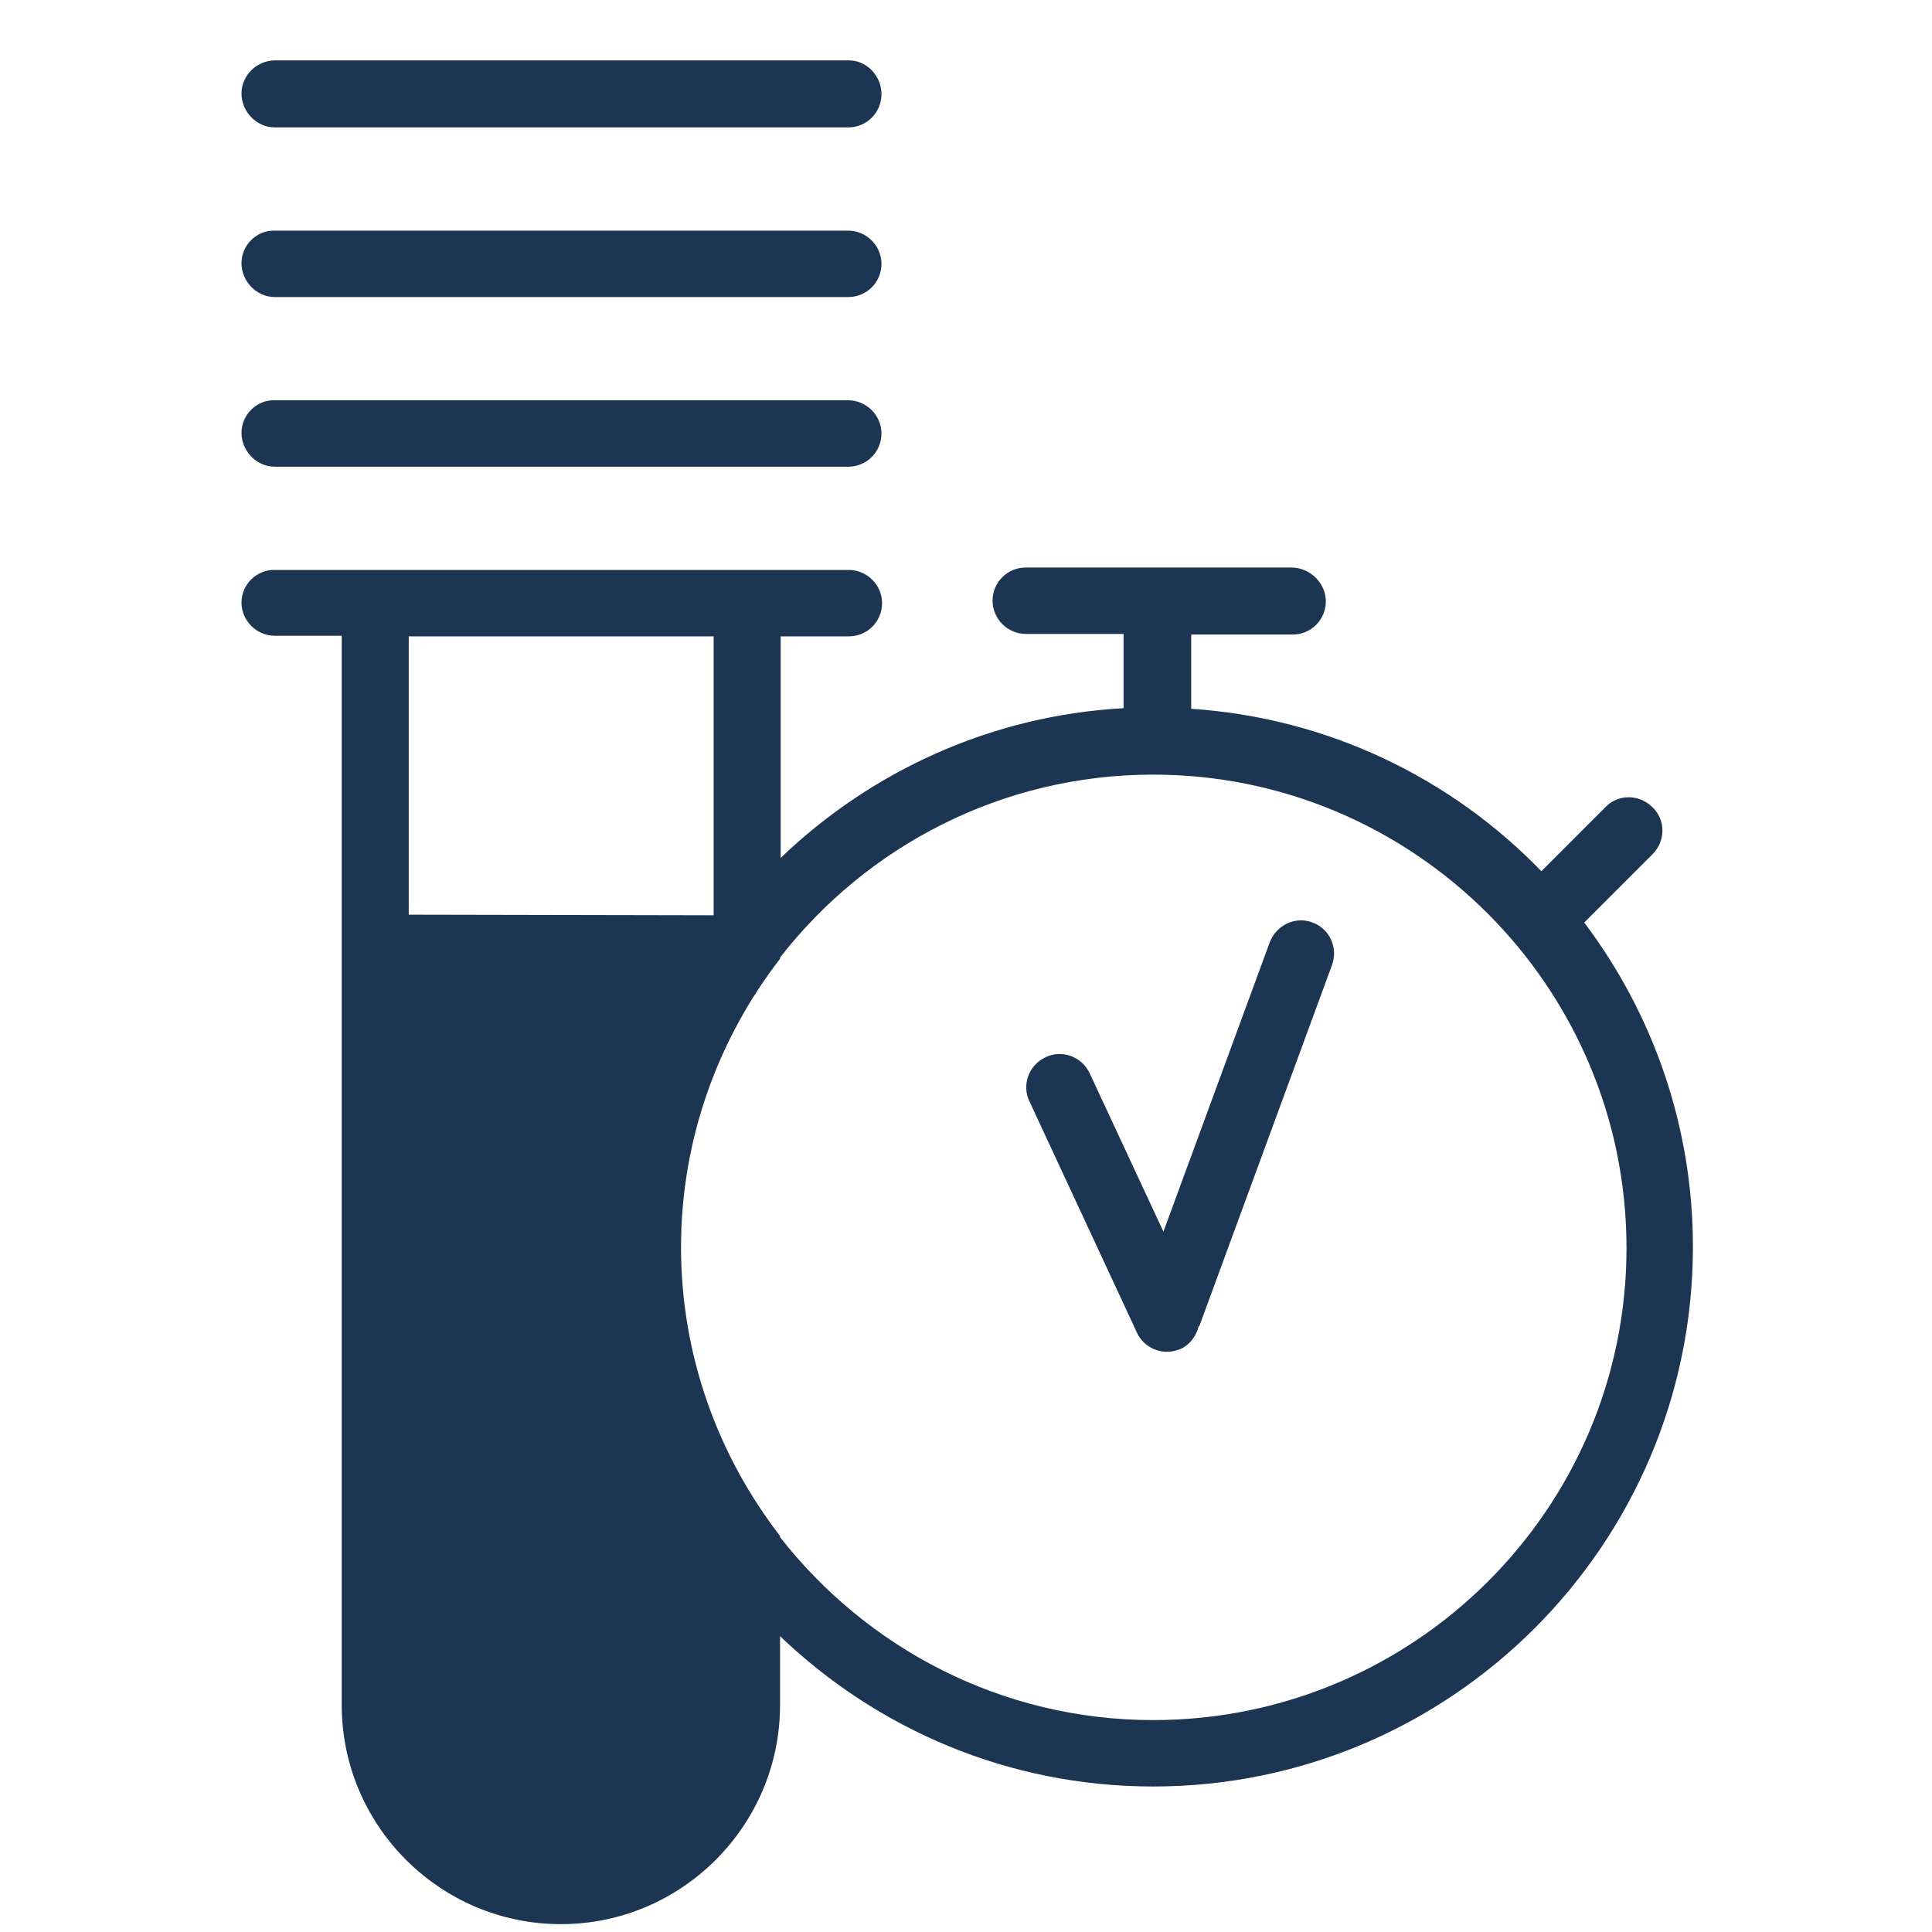
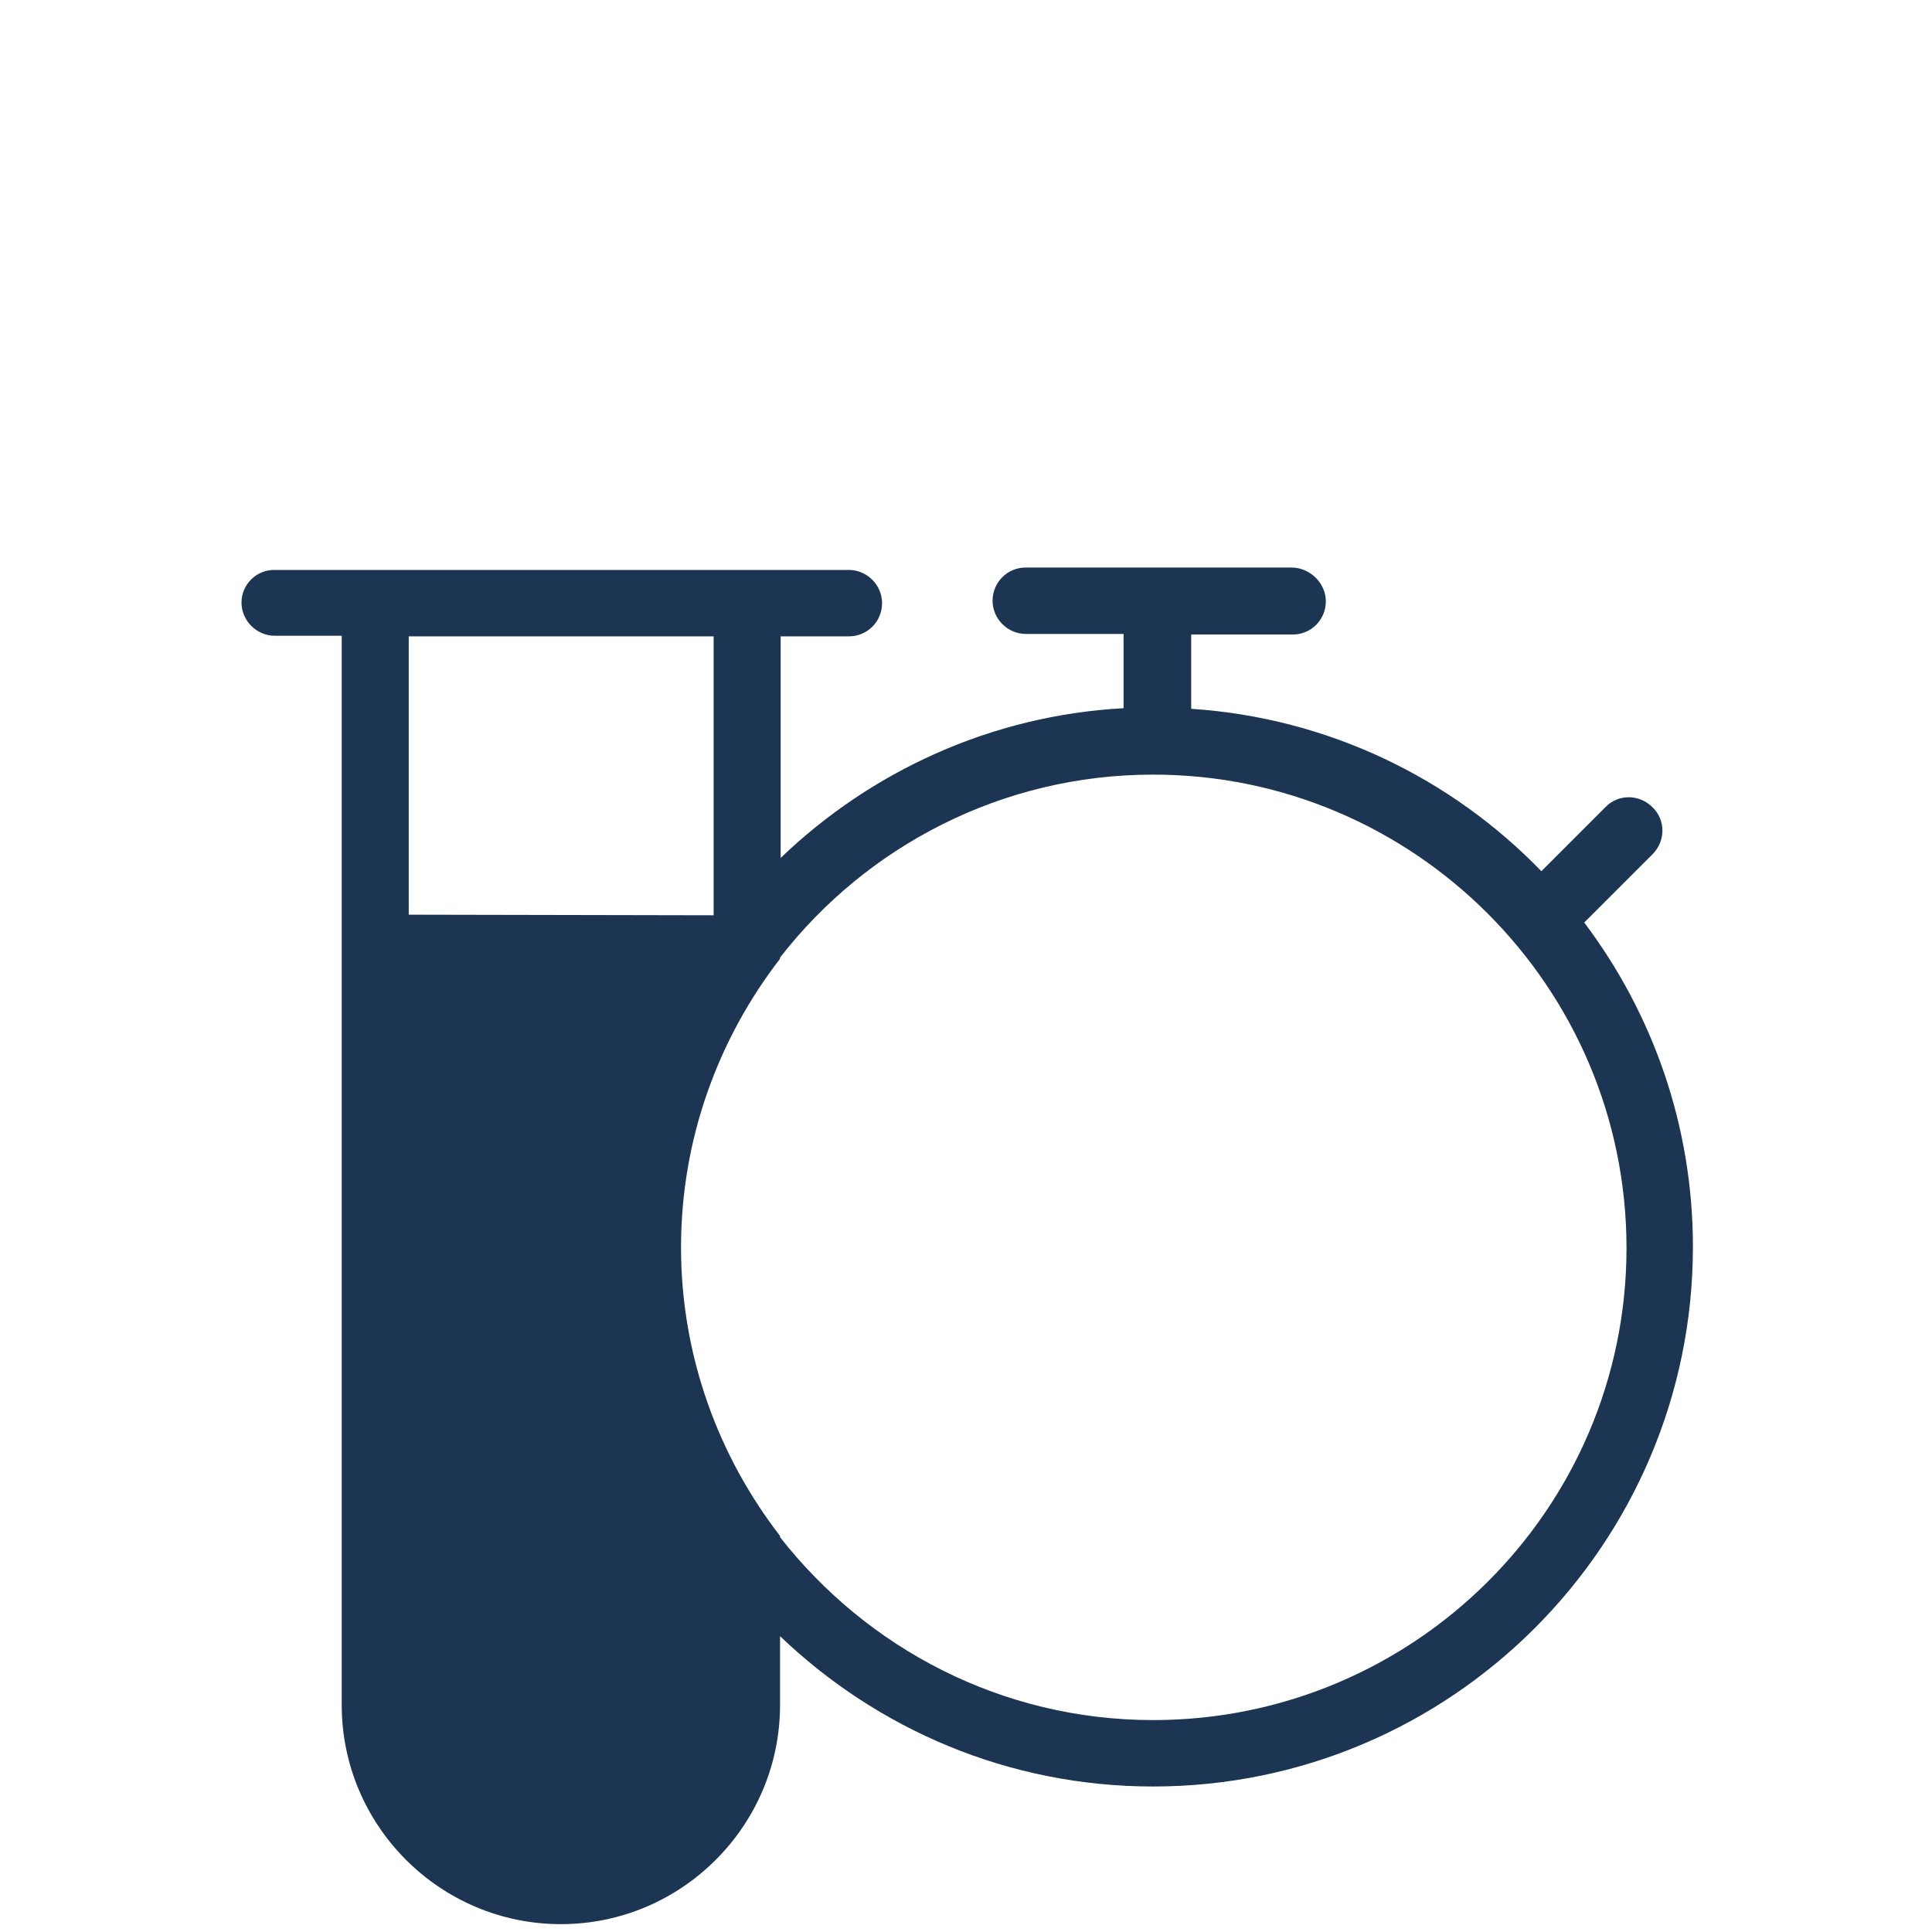
<svg xmlns="http://www.w3.org/2000/svg" width="80" height="80" viewBox="0 0 80 80" fill="none">
-   <path d="M11.375 19.325H35.125C35.9 19.325 36.5 18.7 36.5 17.95C36.5 17.2 35.875 16.575 35.125 16.575H11.375C10.625 16.55 10 17.175 10 17.925C10 18.675 10.625 19.325 11.375 19.325Z" fill="#1C3553" />
-   <path d="M11.375 12.3H35.125C35.9 12.3 36.5 11.675 36.5 10.925C36.5 10.175 35.875 9.55 35.125 9.55H11.375C10.625 9.525 10 10.15 10 10.9C10 11.65 10.625 12.3 11.375 12.3Z" fill="#1C3553" />
-   <path d="M11.375 5.275H35.125C35.9 5.275 36.5 4.65 36.5 3.9C36.5 3.15 35.9 2.5 35.15 2.5H11.4C10.625 2.5 10 3.125 10 3.875C10 4.625 10.625 5.275 11.375 5.275Z" fill="#1C3553" />
  <path d="M65.6 38.2L68.425 35.375C68.975 34.825 68.975 33.95 68.425 33.425C67.875 32.875 67 32.875 66.475 33.425L63.825 36.075C60.1 32.225 55 29.725 49.325 29.35V26.275H53.525C54.3 26.275 54.9 25.65 54.9 24.9C54.9 24.15 54.25 23.5 53.475 23.5H42.475C41.7 23.5 41.1 24.125 41.1 24.875C41.1 25.625 41.725 26.25 42.475 26.25H46.525V29.325C41.025 29.625 36.05 31.95 32.325 35.525V26.35H35.15C35.925 26.35 36.525 25.725 36.525 24.975C36.525 24.225 35.9 23.6 35.15 23.6H11.4C10.625 23.575 10 24.2 10 24.95C10 25.7 10.625 26.325 11.375 26.325H14.15V70.6C14.15 75.6 18.225 79.675 23.225 79.675C28.225 79.675 32.3 75.6 32.3 70.6V67.75C36.325 71.6 41.75 73.975 47.75 73.975C60.075 73.975 70.1 63.95 70.1 51.625C70.1 46.6 68.425 41.95 65.6 38.2ZM16.925 37.875V26.35H29.55V37.9L16.925 37.875ZM47.75 71.225C41.475 71.225 35.9 68.25 32.3 63.65V63.6C29.75 60.3 28.2 56.15 28.2 51.65C28.2 47.15 29.75 43 32.3 39.7V39.65C35.875 35.05 41.475 32.075 47.75 32.075C58.55 32.075 67.35 40.875 67.35 51.675C67.35 62.475 58.55 71.225 47.75 71.225Z" fill="#1C3553" />
-   <path d="M54.35 38.2C53.65 37.925 52.85 38.3 52.575 39.025L48.175 51L45.125 44.45C44.8 43.75 43.975 43.45 43.3 43.775C42.6 44.1 42.3 44.925 42.625 45.6L47.075 55.175C47.3 55.675 47.8 55.975 48.325 55.975C48.525 55.975 48.725 55.925 48.9 55.85C49.275 55.675 49.525 55.325 49.625 54.95C49.625 54.925 49.675 54.9 49.675 54.875L55.15 39.975C55.425 39.25 55.05 38.45 54.35 38.2Z" fill="#1C3553" />
</svg>